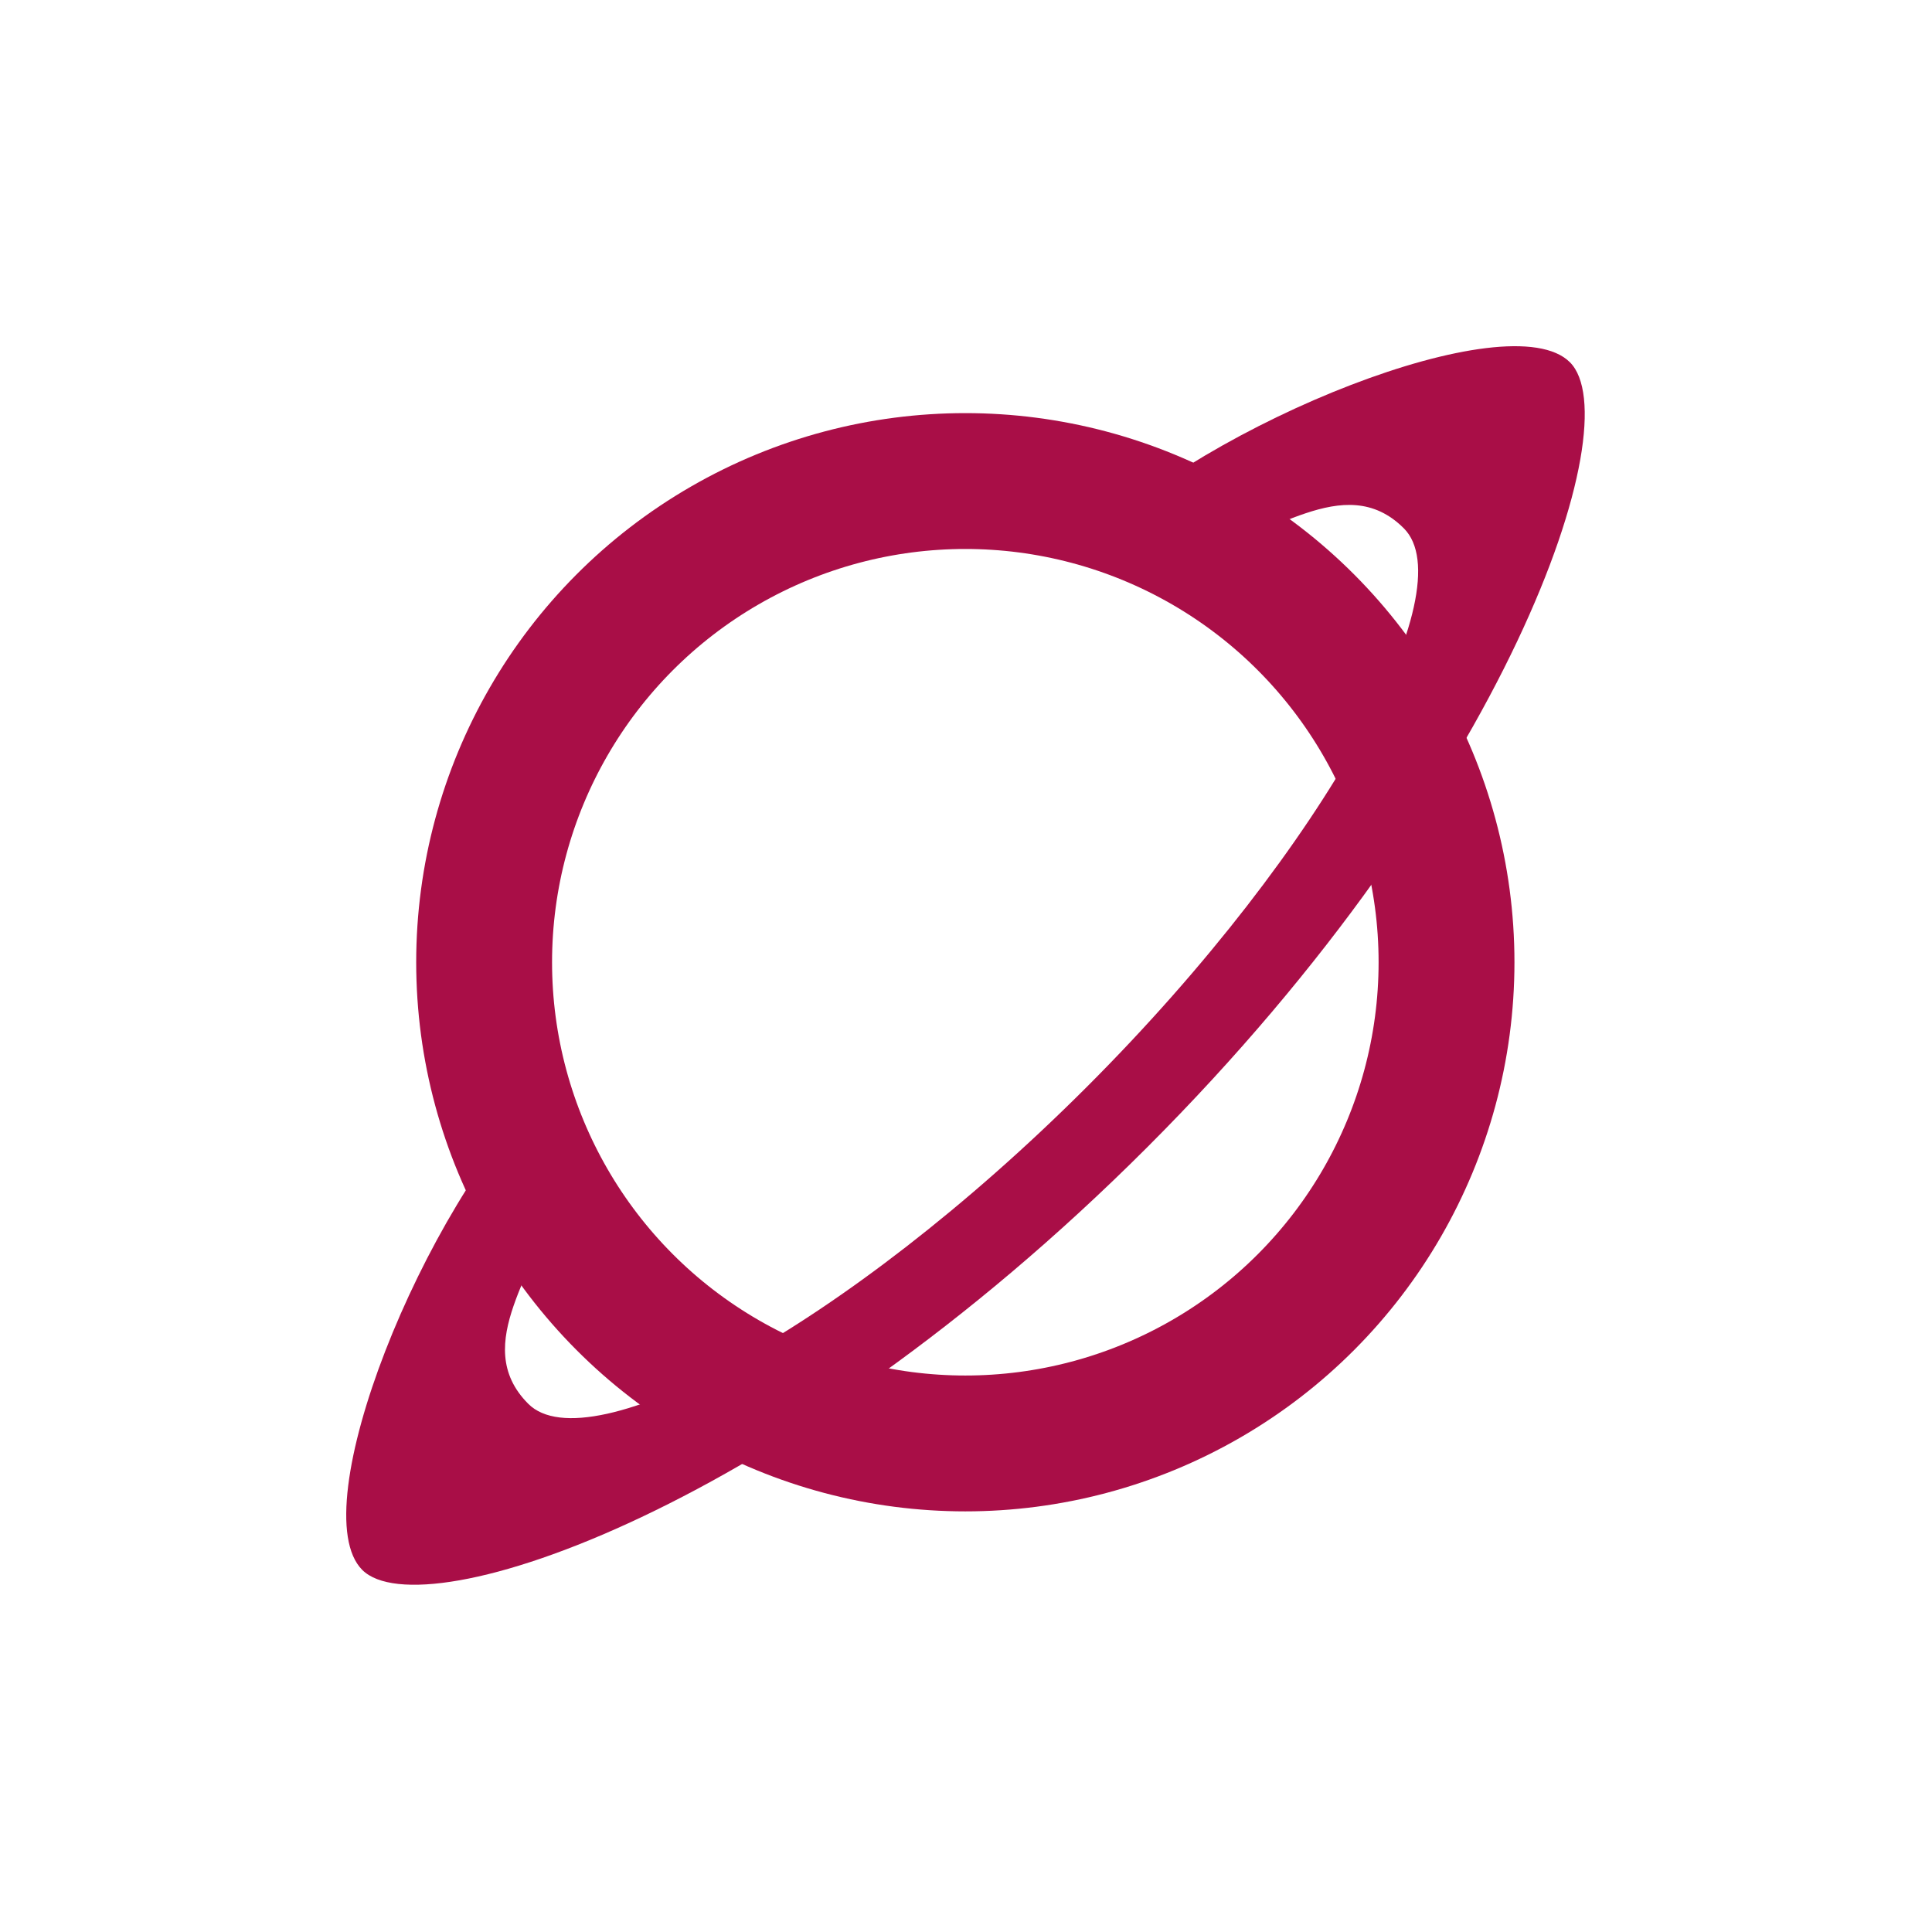
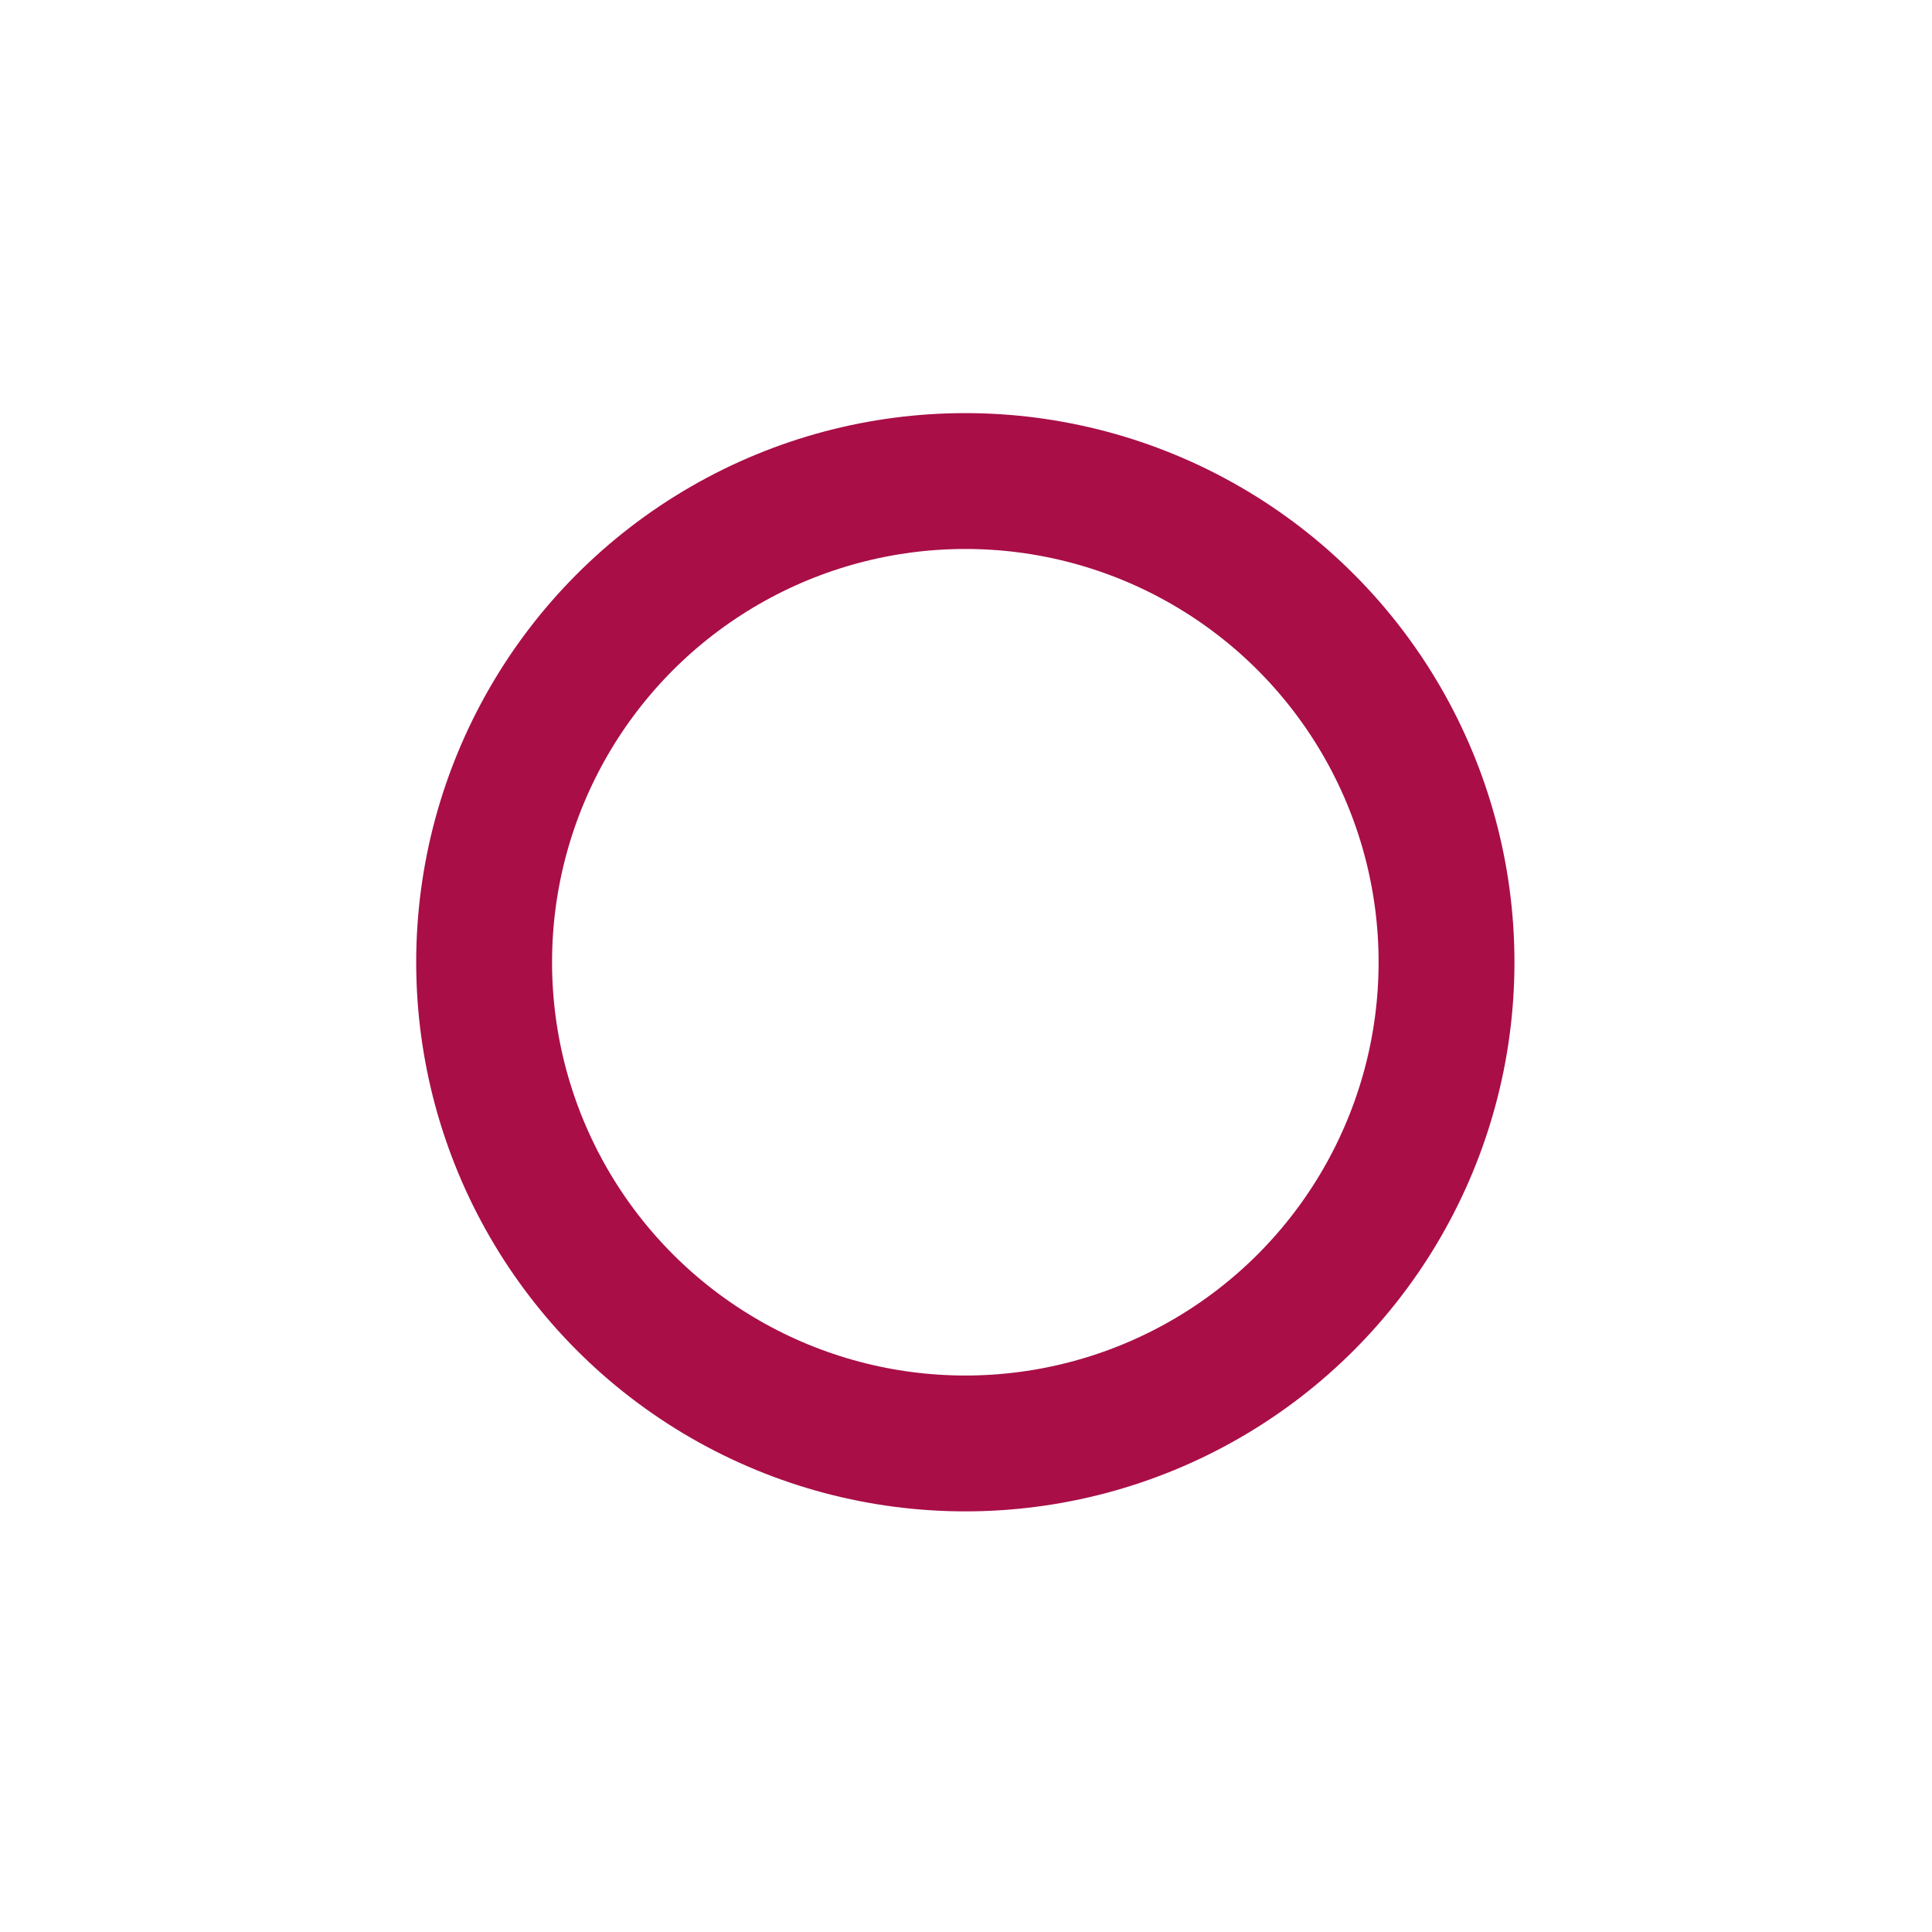
<svg xmlns="http://www.w3.org/2000/svg" xmlns:ns1="http://www.inkscape.org/namespaces/inkscape" xmlns:ns2="http://sodipodi.sourceforge.net/DTD/sodipodi-0.dtd" width="256" height="256" viewBox="0 0 67.733 67.733" version="1.1" id="svg1" ns1:version="1.3.2 (091e20ef0f, 2023-11-25, custom)" ns2:docname="outfly.svg" xml:space="preserve" ns1:export-filename="../../build/linux/outfly.png" ns1:export-xdpi="96" ns1:export-ydpi="96">
  <ns2:namedview id="namedview1" pagecolor="#000000" bordercolor="#252525" borderopacity="1" ns1:showpageshadow="0" ns1:pageopacity="0" ns1:pagecheckerboard="0" ns1:deskcolor="#000000" ns1:document-units="px" ns1:zoom="2.3395291" ns1:cx="139.34428" ns1:cy="142.55005" ns1:window-width="2880" ns1:window-height="1627" ns1:window-x="0" ns1:window-y="138" ns1:window-maximized="1" ns1:current-layer="layer1" showgrid="true" ns1:export-bgcolor="#000000ff">
    <ns1:grid id="grid1" units="px" originx="0" originy="0" spacingx="0.265" spacingy="0.265" empcolor="#0099e5" empopacity="0.302" color="#0099e5" opacity="0.149" empspacing="8" dotted="false" gridanglex="30" gridanglez="30" visible="true" />
  </ns2:namedview>
  <defs id="defs1">
    <filter style="color-interpolation-filters:sRGB" id="filter1" ns1:label="bloom" x="-0.264" y="-0.264" width="1.529" height="1.529">
      <feConvolveMatrix order="1 1" kernelMatrix="1 " id="feConvolveMatrix1" result="result1" bias="0.09" preserveAlpha="true" edgeMode="none" divisor="0" />
      <feGaussianBlur stdDeviation="6" id="feGaussianBlur1" in="SourceGraphic" />
      <feComposite id="feComposite1" operator="arithmetic" k1="0" k2="4.425" k3="5.837" k4="0" in2="result1" />
    </filter>
  </defs>
  <g ns1:label="Layer 1" ns1:groupmode="layer" id="layer1">
    <g id="g227" style="fill:none;fill-opacity:1;stroke:#000000;stroke-width:3.969;stroke-dasharray:none;stroke-opacity:1;filter:url(#filter1)" transform="matrix(0.797,0,0,0.797,6.866,6.758)">
      <circle style="fill:none;fill-opacity:1;stroke:#a90e47;stroke-width:5.976;stroke-linecap:round;stroke-linejoin:round;stroke-dasharray:none;stroke-opacity:1" id="path1" cx="33.848" cy="33.848" ns1:label="circle" r="21.167" />
-       <path style="color:#000000;fill:#a90e47;stroke:none;stroke-linecap:round;stroke-linejoin:round;-inkscape-stroke:none;fill-opacity:1" d="M 60.443,7.456 C 57.787,4.8 44.506,10.113 39.194,15.425 h 5.312 c 2.656,0 5.976,-3.32 8.632,-0.664 C 55.795,17.417 49.819,28.705 39.194,39.33 28.57,49.954 17.281,55.93 14.625,53.274 11.969,50.618 15.289,47.298 15.42,44.642 V 39.33 C 9.977,44.642 4.665,57.922 7.321,60.579 9.977,63.235 25.914,57.922 41.85,41.986 57.787,26.049 63.099,10.113 60.443,7.456 Z" id="path2" ns2:nodetypes="sccsssccsss" />
    </g>
  </g>
</svg>